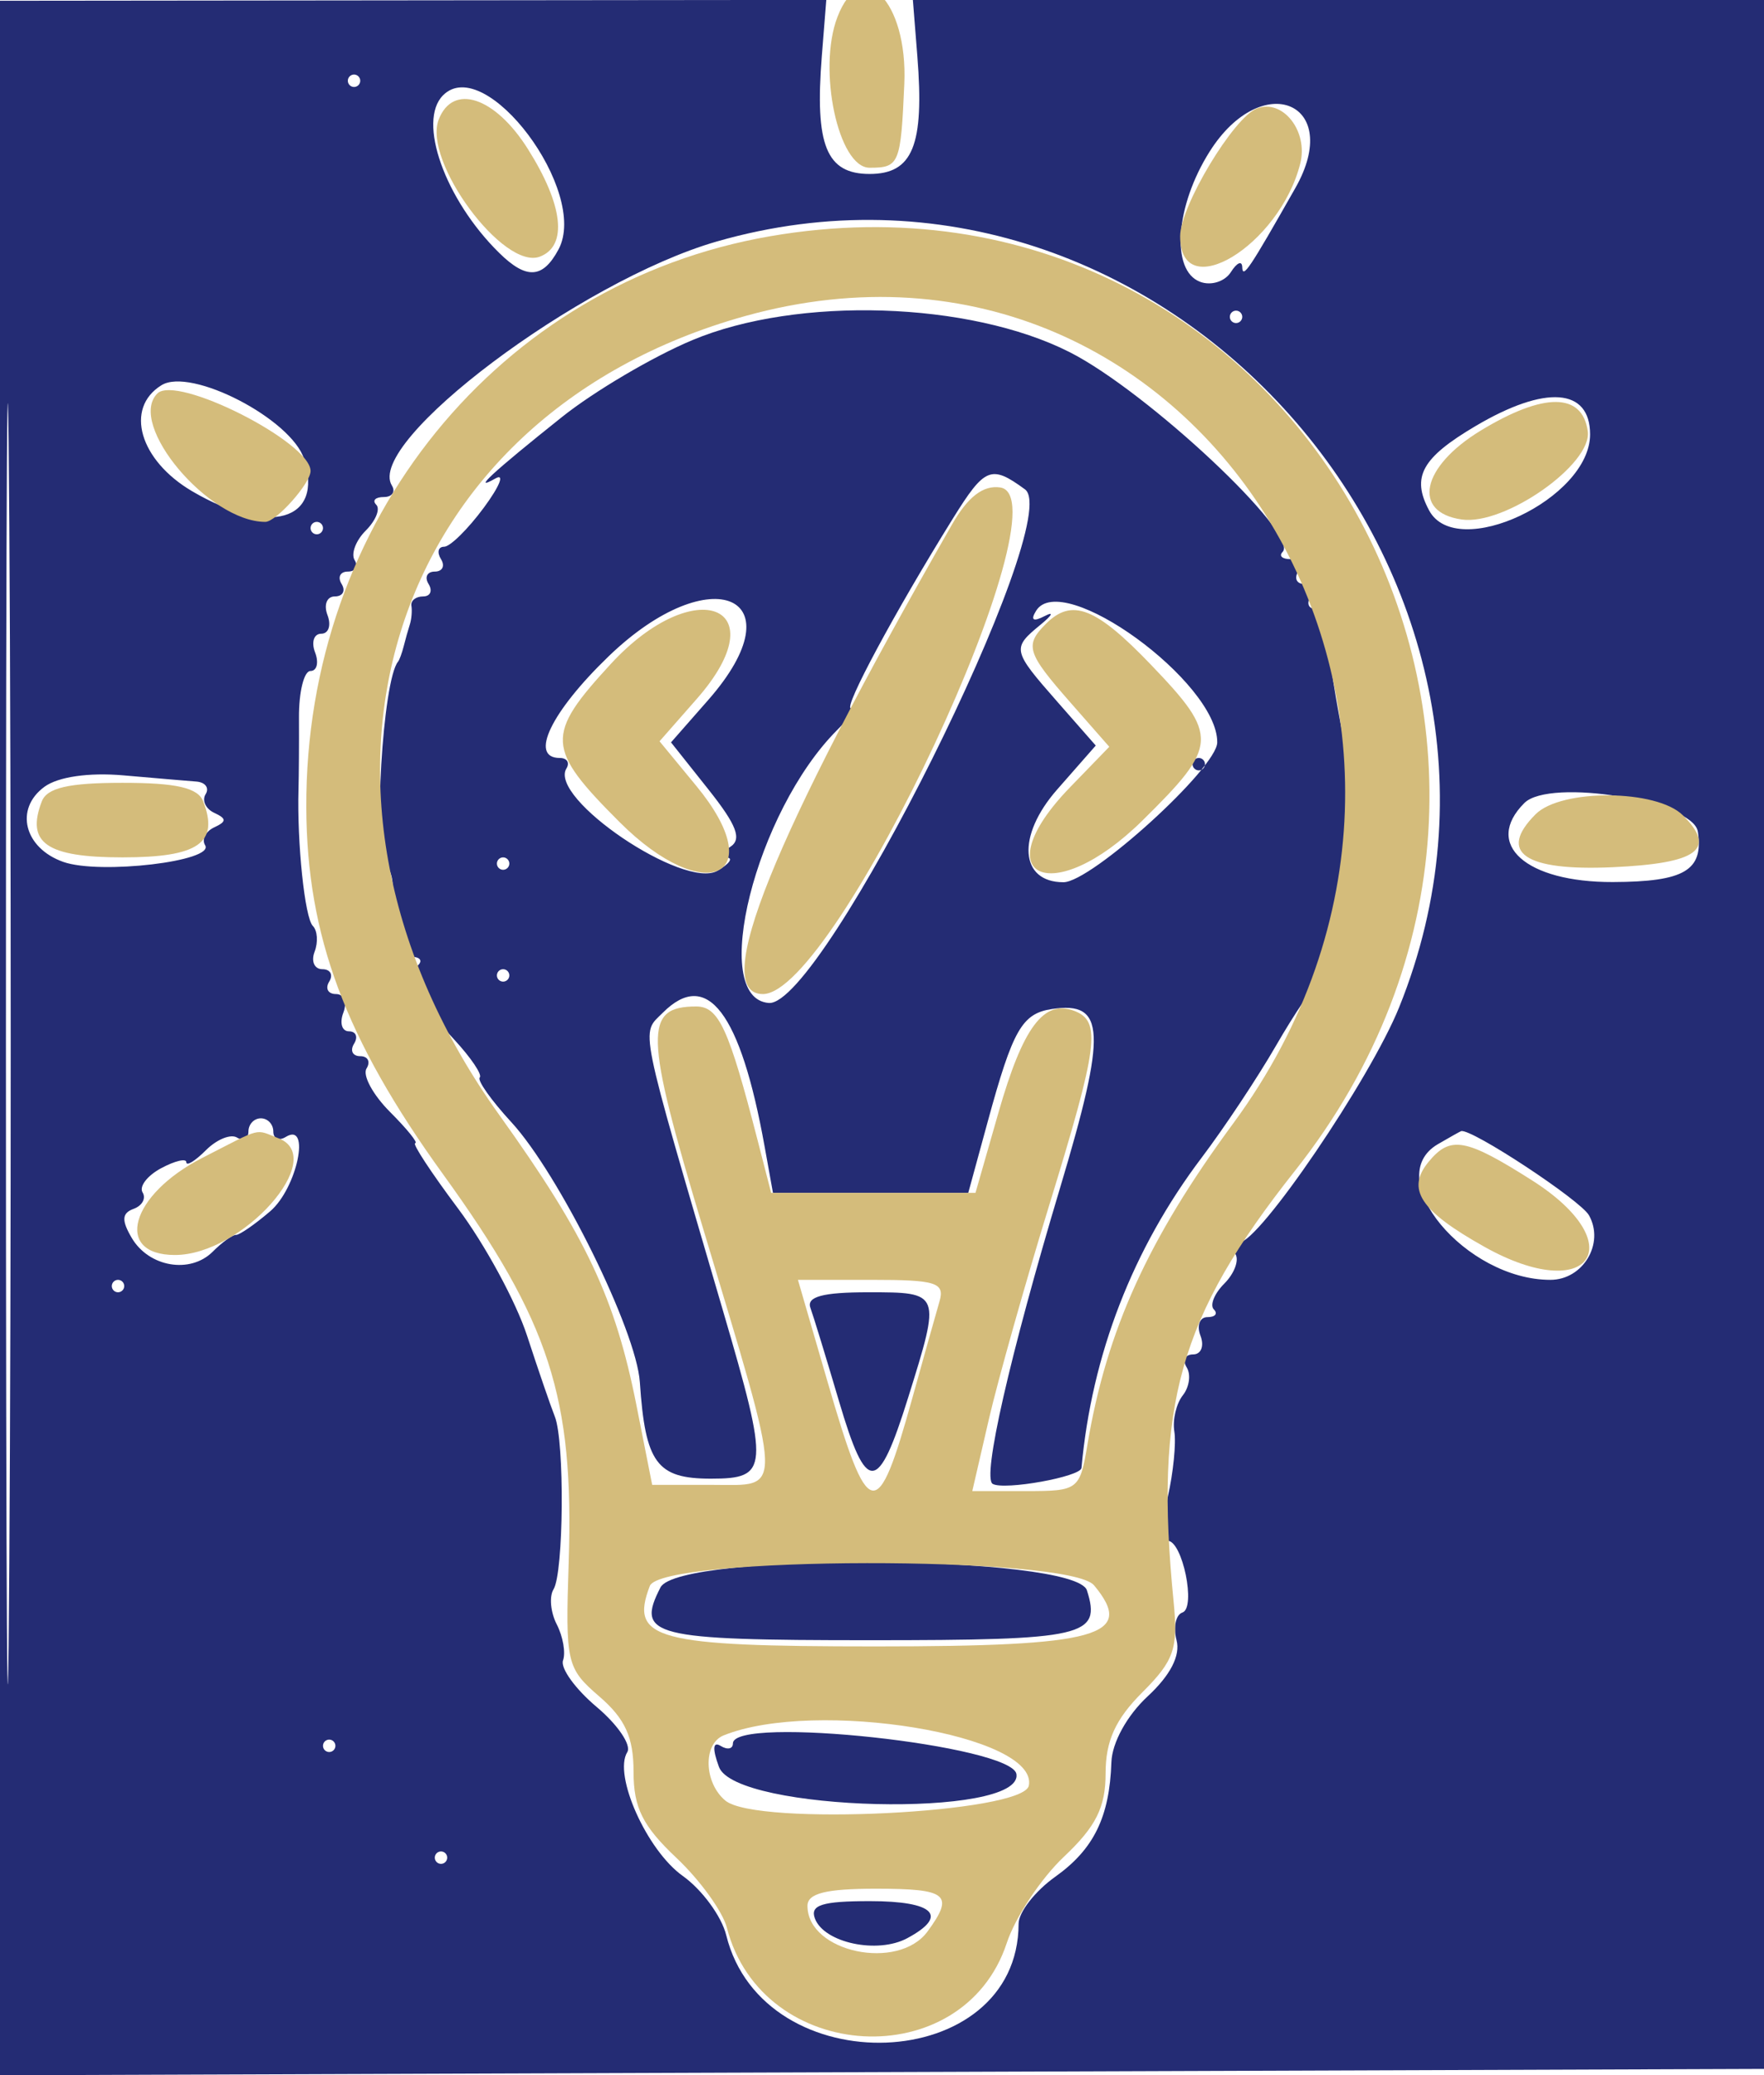
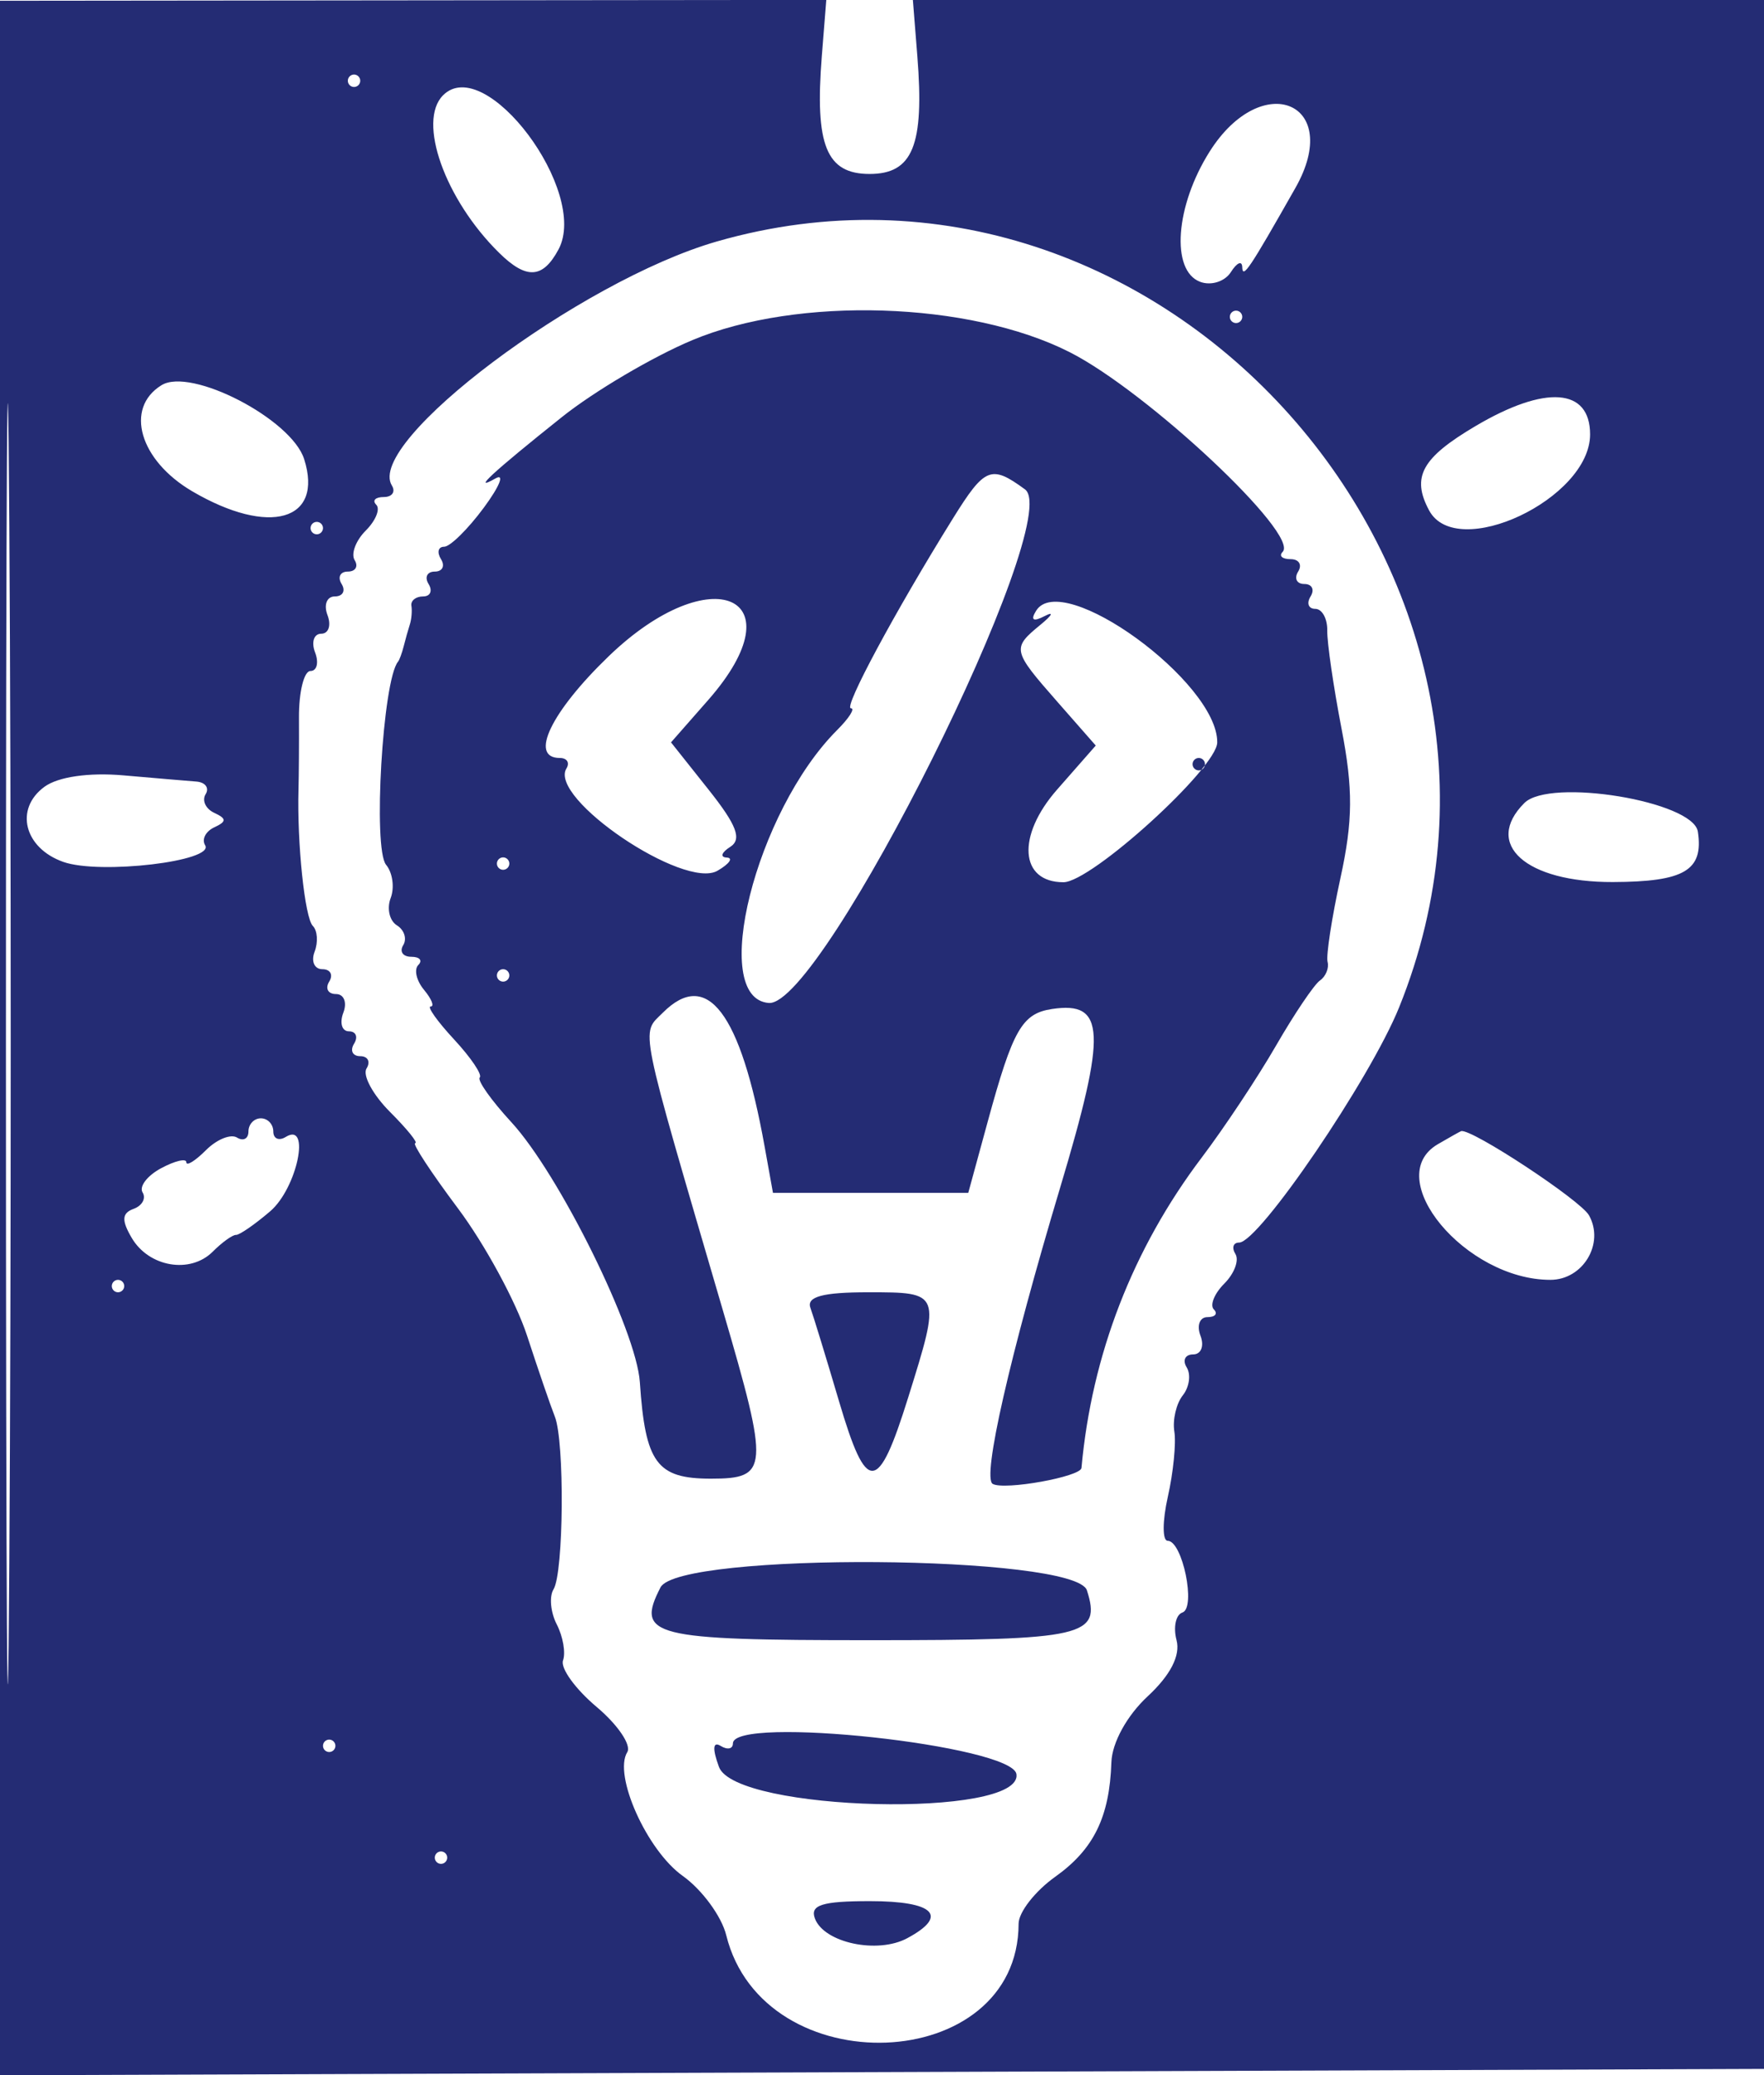
<svg xmlns="http://www.w3.org/2000/svg" width="142" height="167" viewBox="0 0 142 167" version="1.1">
  <path d="M 0 83.538 L 0 167.013 71.250 166.757 L 142.500 166.500 142.756 83.250 L 143.011 -0 108.249 -0 L 73.486 0 73.845 4.523 C 74.416 11.693, 73.480 14, 70 14 C 66.520 14, 65.584 11.693, 66.155 4.521 L 66.515 -0.006 33.257 0.028 L 0 0.062 0 83.538 M 0.477 84 C 0.477 129.925, 0.600 148.713, 0.750 125.750 C 0.899 102.788, 0.899 65.213, 0.750 42.250 C 0.600 19.288, 0.477 38.075, 0.477 84 M 28 6.500 C 28 6.775, 28.225 7, 28.500 7 C 28.775 7, 29 6.775, 29 6.500 C 29 6.225, 28.775 6, 28.500 6 C 28.225 6, 28 6.225, 28 6.500 M 35.667 7.667 C 33.576 9.757, 35.817 16.057, 40.179 20.348 C 42.376 22.510, 43.697 22.434, 44.961 20.072 C 47.446 15.429, 39.076 4.257, 35.667 7.667 M 97.372 12.203 C 94.614 16.571, 94.232 21.768, 96.601 22.677 C 97.481 23.015, 98.600 22.663, 99.086 21.896 C 99.572 21.128, 99.983 20.950, 99.999 21.500 C 100.029 22.472, 100.566 21.671, 104.280 15.122 C 108.166 8.270, 101.605 5.497, 97.372 12.203 M 57.691 19.438 C 46.677 22.610, 29.392 35.589, 31.545 39.072 C 31.860 39.583, 31.566 40, 30.892 40 C 30.218 40, 29.945 40.279, 30.286 40.619 C 30.626 40.960, 30.247 41.896, 29.443 42.700 C 28.639 43.504, 28.237 44.575, 28.550 45.081 C 28.862 45.586, 28.615 46, 28 46 C 27.385 46, 27.160 46.450, 27.500 47 C 27.840 47.550, 27.593 48, 26.952 48 C 26.311 48, 26.045 48.675, 26.362 49.500 C 26.678 50.325, 26.453 51, 25.862 51 C 25.270 51, 25.045 51.675, 25.362 52.500 C 25.678 53.325, 25.512 54, 24.992 54 C 24.471 54, 24.055 55.687, 24.066 57.750 C 24.077 59.813, 24.060 62.400, 24.029 63.500 C 23.904 67.834, 24.535 73.870, 25.181 74.515 C 25.556 74.889, 25.620 75.827, 25.324 76.598 C 25.028 77.369, 25.311 78, 25.952 78 C 26.593 78, 26.840 78.450, 26.500 79 C 26.160 79.550, 26.407 80, 27.048 80 C 27.689 80, 27.955 80.675, 27.638 81.500 C 27.322 82.325, 27.525 83, 28.090 83 C 28.656 83, 28.840 83.450, 28.500 84 C 28.160 84.550, 28.385 85, 29 85 C 29.615 85, 29.842 85.446, 29.505 85.992 C 29.168 86.537, 30.021 88.112, 31.401 89.492 C 32.780 90.871, 33.690 92, 33.422 92 C 33.154 92, 34.704 94.362, 36.866 97.250 C 39.028 100.138, 41.532 104.750, 42.430 107.500 C 43.328 110.250, 44.333 113.175, 44.662 114 C 45.460 115.999, 45.381 126.574, 44.558 127.906 C 44.200 128.485, 44.318 129.755, 44.819 130.729 C 45.320 131.703, 45.547 133.007, 45.323 133.626 C 45.099 134.245, 46.314 135.928, 48.023 137.366 C 49.732 138.804, 50.844 140.444, 50.494 141.010 C 49.355 142.852, 52.074 148.917, 54.961 150.972 C 56.510 152.075, 58.085 154.220, 58.460 155.739 C 61.447 167.822, 81.969 167.019, 81.996 154.818 C 81.998 153.893, 83.323 152.194, 84.941 151.042 C 88.044 148.832, 89.318 146.237, 89.466 141.820 C 89.519 140.248, 90.723 138.059, 92.382 136.522 C 94.219 134.820, 95.034 133.236, 94.710 131.999 C 94.436 130.952, 94.649 129.950, 95.182 129.773 C 96.297 129.401, 95.189 124, 93.997 124 C 93.564 124, 93.570 122.405, 94.010 120.455 C 94.450 118.505, 94.685 116.142, 94.533 115.205 C 94.381 114.267, 94.688 112.957, 95.215 112.294 C 95.741 111.630, 95.882 110.618, 95.527 110.044 C 95.172 109.470, 95.407 109, 96.048 109 C 96.689 109, 96.955 108.325, 96.638 107.500 C 96.322 106.675, 96.574 106, 97.198 106 C 97.822 106, 98.055 105.721, 97.714 105.381 C 97.374 105.040, 97.753 104.104, 98.557 103.300 C 99.361 102.496, 99.763 101.425, 99.450 100.919 C 99.138 100.414, 99.272 100, 99.748 100 C 101.344 100, 110.296 86.843, 112.628 81.069 C 126.635 46.392, 93.435 9.147, 57.691 19.438 M 55.729 27.375 C 52.554 28.705, 47.829 31.492, 45.229 33.568 C 39.637 38.030, 37.899 39.636, 39.885 38.504 C 40.647 38.070, 40.225 39.129, 38.947 40.857 C 37.669 42.586, 36.232 44, 35.753 44 C 35.274 44, 35.160 44.450, 35.500 45 C 35.840 45.550, 35.615 46, 35 46 C 34.385 46, 34.160 46.450, 34.500 47 C 34.840 47.550, 34.641 48, 34.059 48 C 33.477 48, 33.053 48.337, 33.118 48.750 C 33.184 49.163, 33.127 49.837, 32.993 50.250 C 32.860 50.663, 32.638 51.450, 32.500 52 C 32.362 52.550, 32.156 53.112, 32.042 53.250 C 30.805 54.733, 30.007 68.303, 31.079 69.596 C 31.605 70.229, 31.771 71.433, 31.449 72.272 C 31.127 73.111, 31.352 74.099, 31.948 74.468 C 32.545 74.837, 32.774 75.557, 32.457 76.069 C 32.141 76.581, 32.434 77, 33.108 77 C 33.782 77, 34.037 77.296, 33.675 77.658 C 33.313 78.020, 33.519 78.920, 34.131 79.658 C 34.744 80.396, 34.986 81, 34.670 81 C 34.354 81, 35.203 82.196, 36.558 83.657 C 37.912 85.118, 38.839 86.494, 38.619 86.714 C 38.398 86.935, 39.542 88.552, 41.160 90.308 C 44.999 94.473, 51.227 107.067, 51.507 111.233 C 51.947 117.749, 52.868 119, 57.226 119 C 61.885 119, 61.939 118.257, 58.204 105.500 C 51.325 81.998, 51.582 83.275, 53.356 81.502 C 56.917 77.940, 59.604 81.465, 61.547 92.250 L 62.223 96 70.083 96 L 77.944 96 79.515 90.250 C 81.535 82.854, 82.272 81.565, 84.690 81.202 C 88.993 80.555, 89.106 83.013, 85.347 95.557 C 81.272 109.159, 79.048 118.923, 79.911 119.421 C 80.834 119.955, 86.993 118.847, 87.058 118.137 C 87.883 109.023, 91.188 100.494, 96.738 93.158 C 98.545 90.770, 101.234 86.720, 102.714 84.158 C 104.193 81.596, 105.787 79.234, 106.255 78.908 C 106.723 78.583, 106.999 77.908, 106.868 77.408 C 106.738 76.909, 107.205 73.870, 107.906 70.656 C 108.910 66.052, 108.929 63.507, 107.995 58.656 C 107.343 55.270, 106.824 51.712, 106.843 50.750 C 106.861 49.788, 106.427 49, 105.879 49 C 105.331 49, 105.160 48.550, 105.500 48 C 105.840 47.450, 105.615 47, 105 47 C 104.385 47, 104.160 46.550, 104.500 46 C 104.840 45.450, 104.566 45, 103.892 45 C 103.218 45, 102.929 44.738, 103.250 44.417 C 104.642 43.025, 92.364 31.512, 86.105 28.340 C 78.054 24.260, 64.207 23.820, 55.729 27.375 M 99 25.500 C 99 25.775, 99.225 26, 99.500 26 C 99.775 26, 100 25.775, 100 25.500 C 100 25.225, 99.775 25, 99.500 25 C 99.225 25, 99 25.225, 99 25.500 M 12.997 31.002 C 10.010 32.848, 11.231 37.051, 15.476 39.539 C 21.681 43.175, 26.060 41.916, 24.484 36.949 C 23.460 33.724, 15.370 29.535, 12.997 31.002 M 118.769 34.294 C 114.449 36.849, 113.602 38.388, 115.039 41.072 C 117.255 45.213, 128 40.144, 128 34.958 C 128 31.222, 124.403 30.963, 118.769 34.294 M 76.694 41.750 C 72.038 49.242, 67.868 57, 68.498 57 C 68.853 57, 68.355 57.788, 67.392 58.750 C 60.825 65.313, 57.058 80.353, 61.890 80.717 C 66.198 81.041, 85.784 41.778, 82.509 39.383 C 79.778 37.386, 79.281 37.589, 76.694 41.750 M 25 42.500 C 25 42.775, 25.225 43, 25.500 43 C 25.775 43, 26 42.775, 26 42.500 C 26 42.225, 25.775 42, 25.500 42 C 25.225 42, 25 42.225, 25 42.500 M 48.997 52.816 C 44.355 57.290, 42.570 61, 45.059 61 C 45.641 61, 45.884 61.379, 45.598 61.842 C 44.122 64.230, 55.073 71.640, 57.763 70.073 C 58.718 69.516, 59.050 69.040, 58.500 69.015 C 57.950 68.990, 58.075 68.604, 58.779 68.158 C 59.742 67.546, 59.314 66.411, 57.037 63.546 L 54.016 59.745 57.008 56.338 C 64.355 47.971, 57.259 44.852, 48.997 52.816 M 83.405 49.155 C 82.935 49.914, 83.172 50.059, 84.095 49.580 C 84.868 49.180, 84.713 49.497, 83.750 50.286 C 81.447 52.174, 81.484 52.343, 85.104 56.465 L 88.207 60 85.093 63.547 C 81.825 67.269, 82.081 71, 85.606 71 C 87.852 71, 97.973 61.802, 97.987 59.747 C 98.022 54.896, 85.485 45.789, 83.405 49.155 M 96 61.500 C 96 61.775, 96.225 62, 96.500 62 C 96.775 62, 97 61.775, 97 61.500 C 97 61.225, 96.775 61, 96.500 61 C 96.225 61, 96 61.225, 96 61.500 M 3.581 63.317 C 1.147 65.097, 1.941 68.255, 5.101 69.367 C 8.046 70.402, 17.310 69.310, 16.513 68.021 C 16.224 67.554, 16.553 66.907, 17.244 66.585 C 18.252 66.116, 18.252 65.884, 17.244 65.415 C 16.553 65.093, 16.242 64.418, 16.553 63.915 C 16.864 63.412, 16.529 62.955, 15.809 62.899 C 15.089 62.844, 12.448 62.619, 9.940 62.400 C 7.154 62.156, 4.681 62.513, 3.581 63.317 M 122.708 64.626 C 119.392 67.941, 122.827 71.008, 129.832 70.985 C 135.602 70.966, 137.147 70.050, 136.675 66.928 C 136.305 64.481, 124.756 62.577, 122.708 64.626 M 40 69.500 C 40 69.775, 40.225 70, 40.500 70 C 40.775 70, 41 69.775, 41 69.500 C 41 69.225, 40.775 69, 40.500 69 C 40.225 69, 40 69.225, 40 69.500 M 40 78.500 C 40 78.775, 40.225 79, 40.500 79 C 40.775 79, 41 78.775, 41 78.500 C 41 78.225, 40.775 78, 40.500 78 C 40.225 78, 40 78.225, 40 78.500 M 20 91.059 C 20 91.641, 19.586 91.862, 19.081 91.550 C 18.575 91.237, 17.450 91.693, 16.581 92.562 C 15.711 93.432, 15 93.870, 15 93.536 C 15 93.203, 14.087 93.418, 12.972 94.015 C 11.857 94.612, 11.184 95.489, 11.478 95.965 C 11.772 96.440, 11.447 97.035, 10.756 97.286 C 9.809 97.630, 9.771 98.206, 10.602 99.621 C 11.983 101.975, 15.315 102.542, 17.125 100.732 C 17.881 99.976, 18.725 99.369, 19 99.383 C 19.275 99.397, 20.512 98.542, 21.750 97.482 C 23.919 95.625, 25.045 90.236, 23 91.500 C 22.450 91.840, 22 91.641, 22 91.059 C 22 90.477, 21.550 90, 21 90 C 20.450 90, 20 90.477, 20 91.059 M 115.750 92.080 C 111.135 94.768, 117.959 103, 124.803 103 C 127.432 103, 129.182 100.077, 127.913 97.808 C 127.231 96.591, 118.474 90.822, 117.624 91.030 C 117.556 91.047, 116.713 91.519, 115.750 92.080 M 9 103.500 C 9 103.775, 9.225 104, 9.500 104 C 9.775 104, 10 103.775, 10 103.500 C 10 103.225, 9.775 103, 9.500 103 C 9.225 103, 9 103.225, 9 103.500 M 65.237 105.250 C 65.485 105.938, 66.521 109.321, 67.539 112.768 C 69.766 120.311, 70.676 120.260, 73.111 112.458 C 75.752 103.998, 75.752 104, 69.893 104 C 66.233 104, 64.914 104.354, 65.237 105.250 M 53.170 127.750 C 51.154 131.671, 52.460 132, 70.024 132 C 87.336 132, 88.672 131.693, 87.497 127.991 C 86.583 125.110, 54.644 124.886, 53.170 127.750 M 58.998 140.309 C 58.999 140.754, 58.556 140.844, 58.013 140.508 C 57.384 140.120, 57.335 140.732, 57.876 142.199 C 59.207 145.804, 82.332 146.367, 81.824 142.782 C 81.495 140.461, 58.991 138.023, 58.998 140.309 M 26 140.500 C 26 140.775, 26.225 141, 26.500 141 C 26.775 141, 27 140.775, 27 140.500 C 27 140.225, 26.775 140, 26.500 140 C 26.225 140, 26 140.225, 26 140.500 M 35 149.500 C 35 149.775, 35.225 150, 35.500 150 C 35.775 150, 36 149.775, 36 149.500 C 36 149.225, 35.775 149, 35.500 149 C 35.225 149, 35 149.225, 35 149.500 M 65.604 154.410 C 66.351 156.358, 70.629 157.269, 73.021 155.989 C 76.397 154.182, 75.215 153, 70.031 153 C 66.167 153, 65.183 153.313, 65.604 154.410" stroke="none" fill="#242c74" fill-rule="evenodd" />
-   <path d="M 67.412 1.369 C 65.793 5.587, 67.482 13.500, 70 13.500 C 72.391 13.500, 72.513 13.204, 72.796 6.750 C 73.088 0.073, 69.345 -3.668, 67.412 1.369 M 35.312 9.631 C 34.027 12.977, 40.535 21.776, 43.463 20.653 C 45.713 19.789, 45.344 16.505, 42.487 11.980 C 39.838 7.784, 36.446 6.673, 35.312 9.631 M 101.199 8.720 C 99.326 9.412, 95 16.594, 95 19.012 C 95 24.609, 102.997 19.774, 104.669 13.165 C 105.326 10.569, 103.282 7.951, 101.199 8.720 M 62 19.011 C 40.136 22.783, 24.561 41.964, 24.656 65 C 24.698 75.314, 27.796 83.616, 35.664 94.500 C 44.251 106.380, 46.215 112.447, 45.778 125.736 C 45.511 133.844, 45.604 134.253, 48.250 136.534 C 50.322 138.320, 51 139.811, 51 142.584 C 51 145.485, 51.731 146.953, 54.453 149.520 C 56.352 151.312, 58.179 153.840, 58.513 155.138 C 61.340 166.136, 77.527 167.024, 81.042 156.374 C 81.728 154.294, 83.799 151.169, 85.645 149.428 C 88.229 146.991, 89 145.447, 89 142.709 C 89 140.105, 89.790 138.364, 91.952 136.202 C 94.523 133.631, 94.848 132.684, 94.472 128.875 C 92.912 113.082, 94.904 106.017, 104.238 94.231 C 131.281 60.083, 104.137 11.743, 62 19.011 M 60 25.431 C 30.947 33.515, 21.618 63.813, 40.198 89.740 C 47.164 99.459, 49.524 104.458, 51.237 113.114 L 52.500 119.500 57.314 119.500 C 63.112 119.500, 63.159 120.705, 56.513 98.583 C 51.880 83.161, 51.823 81, 56.045 81 C 57.859 81, 58.665 82.754, 60.982 91.750 L 62.077 96 70.301 96 L 78.525 96 80.379 89.526 C 82.347 82.656, 84.025 80.412, 86.487 81.357 C 88.664 82.192, 88.411 84.143, 84.459 97 C 82.516 103.325, 80.327 111.087, 79.596 114.250 L 78.268 120 82.589 120 C 86.803 120, 86.925 119.908, 87.539 116.250 C 89.081 107.061, 92.415 99.719, 99.265 90.421 C 122.865 58.390, 96.770 15.199, 60 25.431 M 12.667 31.667 C 10.197 34.136, 16.811 42, 21.357 42 C 22.235 42, 25 38.893, 25 37.907 C 25 35.583, 14.210 30.124, 12.667 31.667 M 119.198 34.651 C 114.414 37.557, 113.632 41.234, 117.675 41.810 C 121.131 42.302, 128.190 37.350, 127.813 34.698 C 127.370 31.584, 124.274 31.567, 119.198 34.651 M 76.626 42.227 C 62.151 67.508, 57.120 80, 61.414 80 C 67.287 80, 86.021 39.981, 80.500 39.227 C 79.132 39.040, 77.908 39.988, 76.626 42.227 M 49.173 53.428 C 43.880 59.170, 43.938 60.224, 49.874 66.160 C 56.792 73.077, 62.091 70.573, 56.048 63.243 L 53.093 59.658 56.101 56.232 C 62.663 48.759, 55.973 46.051, 49.173 53.428 M 84.200 50.200 C 82.467 51.933, 82.652 52.534, 86.148 56.515 L 89.295 60.100 86.148 63.348 C 79.111 70.608, 84.684 73.201, 91.951 66.048 C 98.094 60.001, 98.139 59.224, 92.671 53.518 C 88.219 48.871, 86.286 48.114, 84.200 50.200 M 3.362 64.500 C 2.079 67.842, 3.751 69, 9.862 69 C 15.972 69, 17.644 67.842, 16.362 64.500 C 15.940 63.400, 14.205 63, 9.862 63 C 5.518 63, 3.784 63.400, 3.362 64.500 M 123.614 65.529 C 120.542 68.601, 122.729 70.109, 129.794 69.793 C 136.679 69.485, 138.214 68.356, 135.473 65.616 C 133.372 63.515, 125.684 63.459, 123.614 65.529 M 16.259 93.199 C 10.494 96.150, 9.140 101, 14.080 101 C 19.516 101, 26.473 93.163, 22.418 91.607 C 20.460 90.856, 21.220 90.659, 16.259 93.199 M 115.011 93.487 C 113.172 95.703, 114.316 97.447, 119.515 100.352 C 127.982 105.085, 131.461 100.151, 123.304 94.978 C 117.983 91.603, 116.757 91.383, 115.011 93.487 M 66.603 111.154 C 69.928 122.591, 70.605 122.724, 73.446 112.500 C 74.363 109.200, 75.343 105.713, 75.624 104.750 C 76.070 103.222, 75.379 103, 70.184 103 L 64.233 103 66.603 111.154 M 52.309 127.636 C 50.660 131.935, 52.774 132.500, 70.500 132.500 C 88.454 132.500, 91.453 131.661, 88.070 127.584 C 86.067 125.171, 53.237 125.219, 52.309 127.636 M 58.250 139.662 C 56.576 140.338, 56.661 143.474, 58.393 144.911 C 60.889 146.982, 82.396 145.918, 82.821 143.702 C 83.602 139.625, 65.655 136.674, 58.250 139.662 M 65 153.378 C 65 157.112, 72.309 158.666, 74.672 155.434 C 76.842 152.467, 76.275 152, 70.500 152 C 66.495 152, 65 152.374, 65 153.378" stroke="none" fill="#d4bc7b" fill-rule="evenodd" />
</svg>